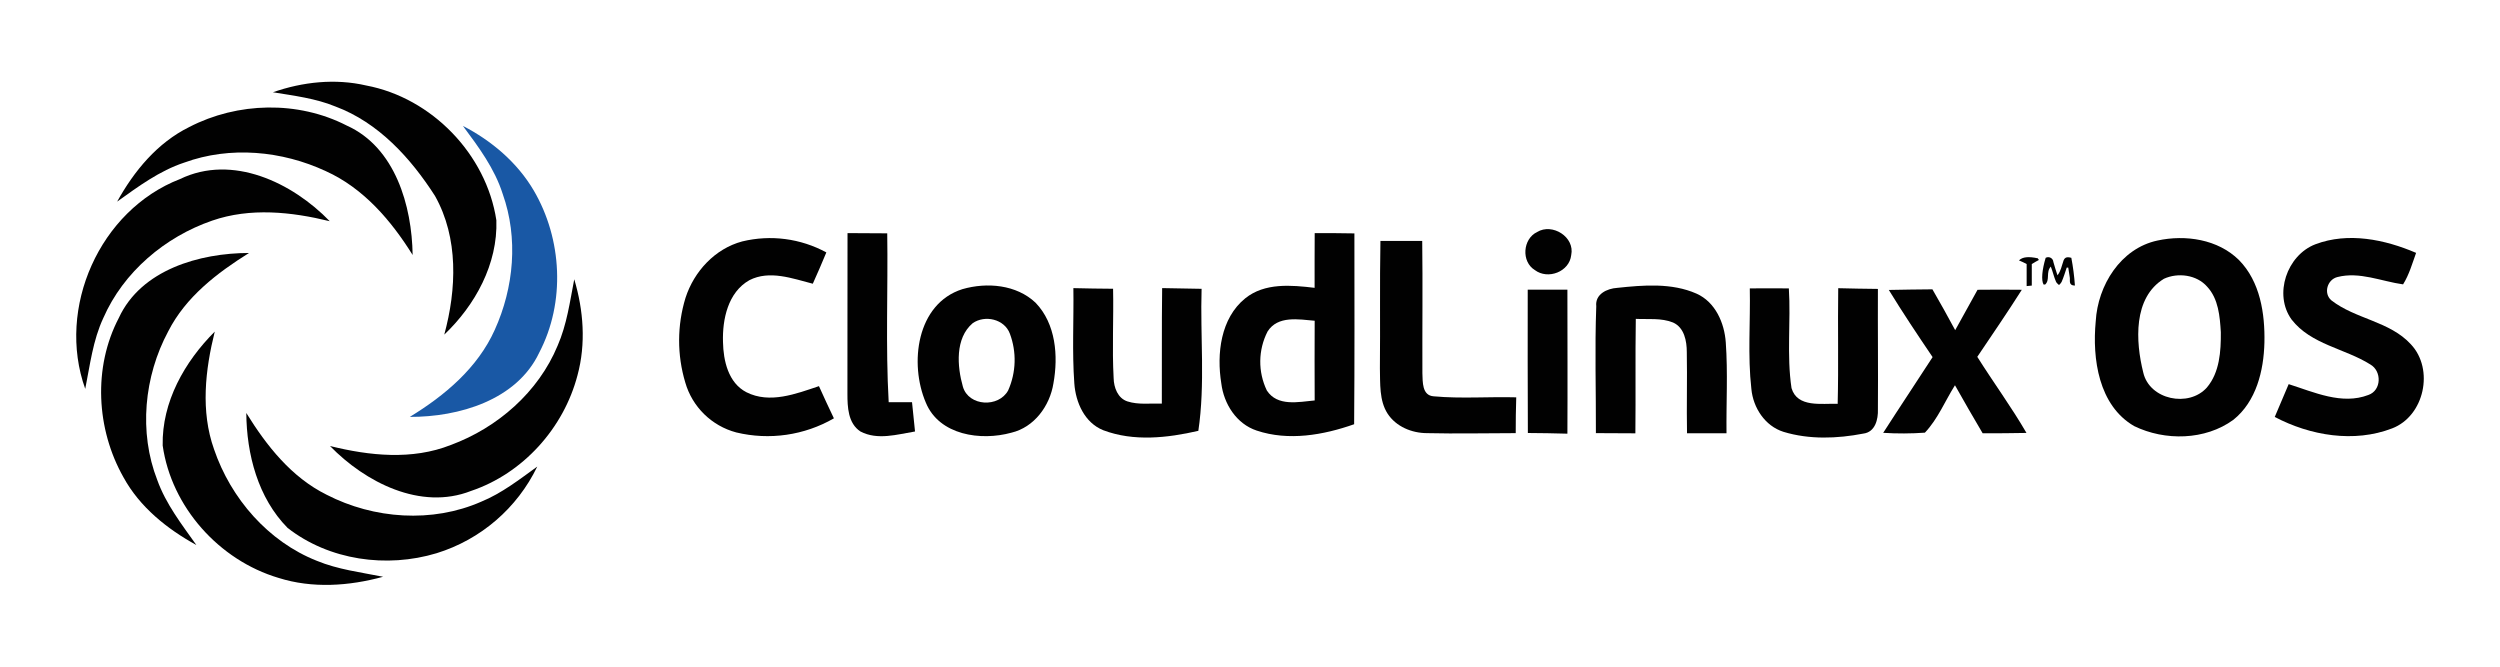
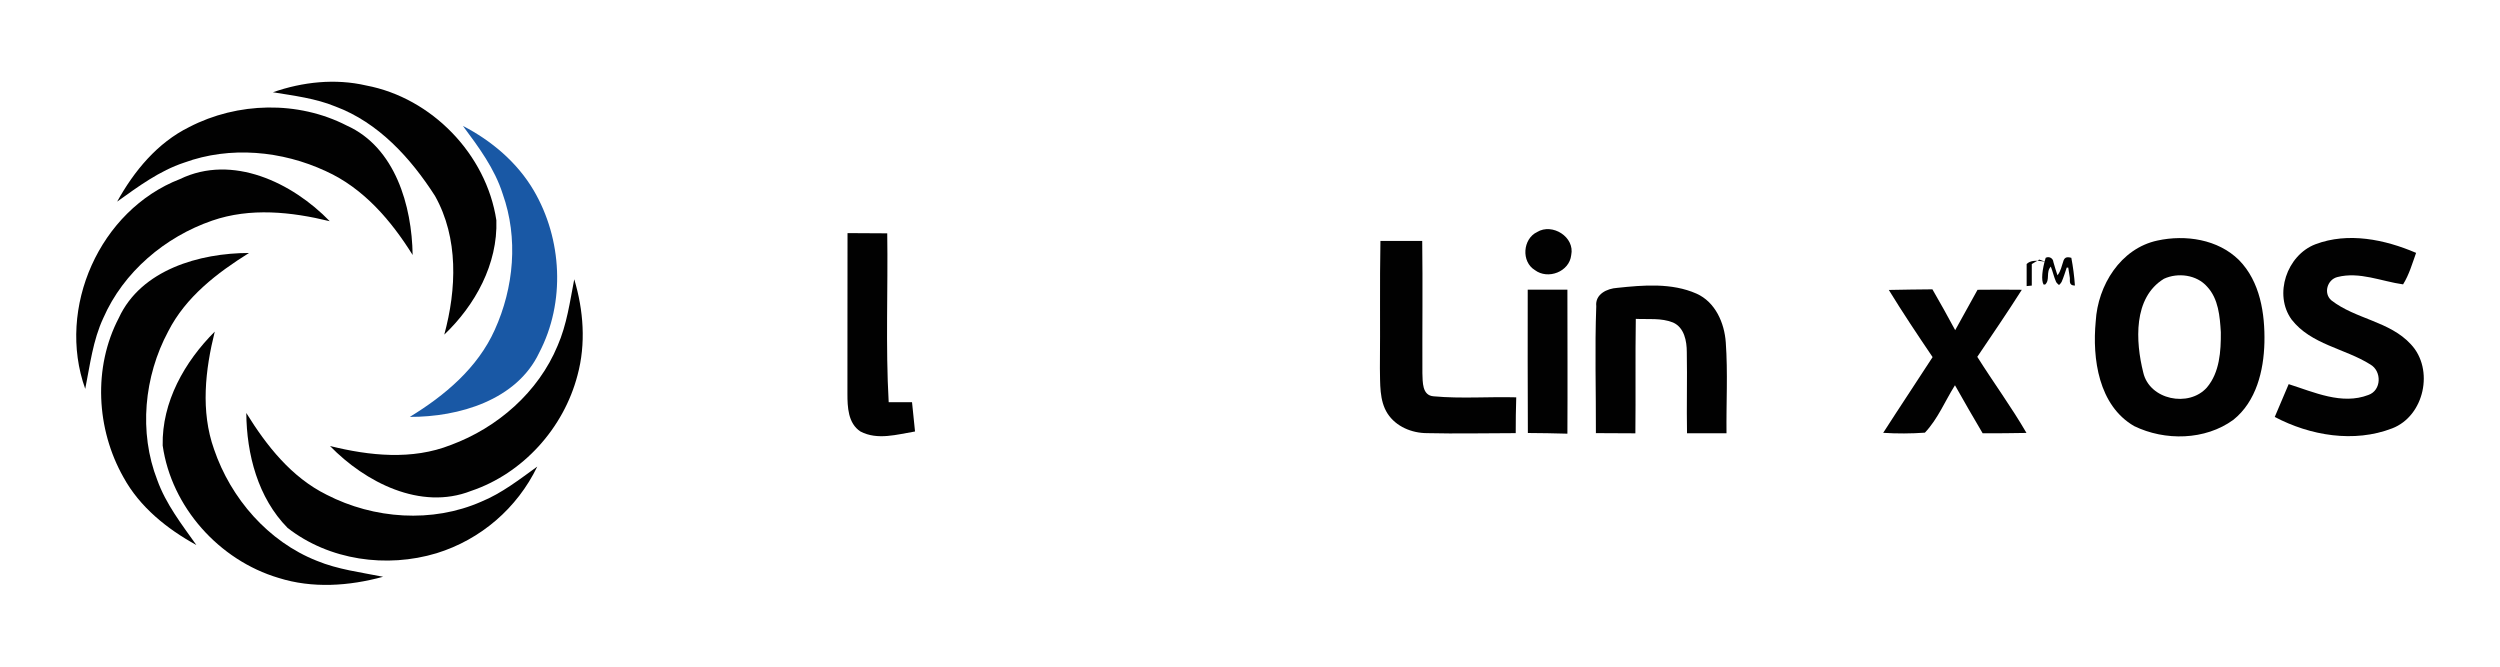
<svg xmlns="http://www.w3.org/2000/svg" id="Layer_1" x="0px" y="0px" width="180px" height="48px" viewBox="0 0 180 48" xml:space="preserve">
  <g>
    <path fill="#010101" d="M110.673,16.705c1.094-0.668,2.735,0.363,2.454,1.664c-0.129,1.195-1.673,1.79-2.618,1.076  C109.522,18.844,109.63,17.204,110.673,16.705z" />
    <path fill="#010101" d="M61.022,16.784l2.859,0.016c0.061,4.052-0.124,8.111,0.105,12.158h1.68  c0.075,0.703,0.145,1.406,0.216,2.109c-1.284,0.211-2.702,0.647-3.93,0c-0.898-0.588-0.937-1.765-0.937-2.725  C61.022,24.469,61.012,20.63,61.022,16.784z" />
-     <path fill="#010101" d="M94.658,16.784c0.949,0,1.903,0,2.859,0.021c0,4.579,0.019,9.158-0.019,13.74  c-2.219,0.783-4.729,1.223-7.014,0.457c-1.465-0.483-2.369-1.926-2.55-3.4c-0.344-2.126-0.049-4.687,1.722-6.121  c1.406-1.134,3.318-0.956,4.996-0.757C94.653,19.407,94.648,18.094,94.658,16.784z M91.264,23.869  c-0.681,1.329-0.7,2.901-0.052,4.246c0.764,1.172,2.276,0.825,3.445,0.717c-0.009-1.914-0.009-3.827,0-5.739  C93.514,22.997,91.998,22.704,91.264,23.869z" />
-     <path fill="#010101" d="M53.441,17.382c2.047-0.497,4.205-0.215,6.056,0.792c-0.312,0.753-0.637,1.505-0.975,2.254  c-1.465-0.375-3.112-0.998-4.565-0.255c-1.542,0.869-1.952,2.812-1.901,4.453c0.026,1.345,0.38,2.941,1.685,3.614  c1.683,0.851,3.574,0.115,5.224-0.438c0.354,0.776,0.703,1.549,1.076,2.318c-2.127,1.227-4.644,1.591-7.03,1.015  c-1.772-0.471-3.166-1.838-3.672-3.6c-0.596-1.988-0.589-4.108,0.019-6.093C49.97,19.547,51.474,17.907,53.441,17.382z" />
    <path fill="#010101" d="M99.391,17.345c1.001,0,2.004,0,3.009,0c0.04,3.175,0,6.351,0.012,9.526  c0.026,0.621-0.035,1.608,0.816,1.664c1.973,0.18,3.958,0.019,5.941,0.073c-0.027,0.858-0.039,1.717-0.037,2.578  c-2.128,0-4.258,0.052-6.386,0c-1.092,0-2.233-0.469-2.84-1.406s-0.527-2.17-0.553-3.269  C99.384,23.459,99.335,20.403,99.391,17.345z" />
    <path fill="#010101" d="M155.335,17.319c2.018-0.438,4.354-0.096,5.873,1.406c1.526,1.554,1.875,3.853,1.83,5.941  c-0.049,2.022-0.586,4.244-2.24,5.563c-2.022,1.474-4.921,1.53-7.141,0.448c-2.561-1.486-3.021-4.851-2.765-7.541  C151.039,20.546,152.68,17.888,155.335,17.319z M155.804,20.072c-2.233,1.362-2.044,4.532-1.49,6.747  c0.448,1.969,3.281,2.543,4.581,1.083c0.923-1.09,1.015-2.618,1.005-3.984c-0.07-1.134-0.166-2.402-0.989-3.281  C158.161,19.782,156.814,19.608,155.804,20.072z" />
    <path fill="#010101" d="M166.708,17.588c2.358-0.893,5.001-0.347,7.251,0.619c-0.277,0.769-0.501,1.568-0.937,2.268  c-1.563-0.218-3.14-0.937-4.731-0.527c-0.726,0.18-1.022,1.172-0.431,1.678c1.734,1.352,4.202,1.497,5.73,3.171  c1.685,1.8,0.963,5.156-1.355,6.046c-2.742,1.059-5.901,0.523-8.453-0.823c0.33-0.781,0.664-1.569,1.003-2.362  c1.819,0.576,3.829,1.514,5.737,0.78c0.951-0.326,0.98-1.715,0.143-2.196c-1.84-1.158-4.272-1.432-5.669-3.234  C163.687,21.204,164.653,18.376,166.708,17.588z" />
-     <path fill="#010101" d="M69.29,20.82c1.762-0.511,3.893-0.333,5.275,0.98c1.455,1.512,1.64,3.829,1.282,5.802  c-0.258,1.619-1.378,3.161-3.03,3.553c-2.193,0.607-5.193,0.187-6.159-2.17C65.46,26.182,65.985,21.87,69.29,20.82z M70.032,23.271  c-1.275,1.085-1.12,3.107-0.703,4.574c0.415,1.42,2.578,1.523,3.26,0.262c0.575-1.294,0.618-2.762,0.12-4.087  C72.32,22.974,70.916,22.653,70.032,23.271L70.032,23.271z" />
    <path fill="#010101" d="M114.931,22.05c-0.096-0.872,0.78-1.28,1.514-1.324c1.875-0.199,3.918-0.373,5.702,0.415  c1.355,0.602,2.013,2.109,2.109,3.515c0.155,2.172,0.028,4.357,0.052,6.538c-0.951,0-1.896,0-2.843,0  c-0.037-1.947,0.021-3.893-0.016-5.84c0-0.797-0.176-1.769-0.989-2.133c-0.855-0.344-1.793-0.218-2.683-0.262  c-0.042,2.747,0,5.493-0.03,8.24c-0.948,0-1.896-0.005-2.843-0.014C114.915,28.141,114.819,25.092,114.931,22.05z" />
-     <path fill="#010101" d="M77.283,20.745c0.954,0.026,1.905,0.037,2.859,0.045c0.047,2.144-0.077,4.291,0.04,6.433  c0.014,0.675,0.293,1.453,0.998,1.68c0.794,0.255,1.64,0.127,2.472,0.157c0.014-2.772-0.014-5.545,0.023-8.317  c0.937,0.014,1.891,0.028,2.84,0.052c-0.105,3.407,0.267,6.841-0.234,10.225c-2.229,0.513-4.652,0.785-6.841-0.042  c-1.35-0.537-1.99-2.004-2.088-3.368C77.185,25.326,77.318,23.034,77.283,20.745z" />
    <path fill="#010101" d="M109.996,20.857c0.948,0,1.901,0,2.857,0c0,3.454,0.019,6.911,0,10.368  c-0.951-0.03-1.901-0.042-2.847-0.049C109.993,27.734,109.989,24.295,109.996,20.857z" />
-     <path fill="#010101" d="M125.985,20.764c0.937,0,1.875-0.014,2.812,0c0.15,2.393-0.164,4.809,0.192,7.178  c0.417,1.432,2.184,1.09,3.323,1.134c0.07-2.775,0-5.552,0.04-8.326c0.949,0.028,1.903,0.04,2.857,0.052  c-0.014,2.894,0.023,5.784,0,8.671c0.026,0.717-0.192,1.64-1.05,1.746c-1.886,0.366-3.897,0.438-5.749-0.127  c-1.333-0.422-2.184-1.734-2.311-3.086C125.826,25.603,126.037,23.177,125.985,20.764z" />
    <path fill="#010101" d="M135.994,20.876c1.048-0.023,2.093-0.035,3.14-0.045c0.565,0.97,1.104,1.95,1.64,2.941  c0.531-0.972,1.068-1.941,1.61-2.908c1.061-0.013,2.123-0.013,3.187,0c-1.038,1.64-2.13,3.225-3.206,4.828  c1.158,1.842,2.449,3.597,3.541,5.479c-1.052,0.021-2.109,0.028-3.154,0.026c-0.682-1.146-1.338-2.299-1.994-3.459  c-0.717,1.137-1.233,2.43-2.165,3.414c-0.999,0.071-2.002,0.075-3.002,0.012c1.172-1.828,2.379-3.63,3.557-5.453  C138.068,24.117,137,22.517,135.994,20.876z" />
    <path fill="#010101" d="M19.648,6.642c2.151-0.748,4.485-1.003,6.716-0.487c4.724,0.891,8.654,4.959,9.374,9.704  c0.108,3.14-1.519,6.112-3.75,8.233c0.886-3.264,1.038-6.955-0.67-9.988c-1.748-2.723-4.068-5.282-7.173-6.438  C22.72,7.08,21.169,6.893,19.648,6.642z" />
    <path fill="#010101" d="M13.625,9.147c3.485-1.804,7.825-1.908,11.335-0.11c3.496,1.568,4.701,5.784,4.75,9.322  c-1.547-2.482-3.534-4.809-6.25-6.037c-3.154-1.467-6.89-1.823-10.192-0.616c-1.788,0.591-3.316,1.725-4.835,2.812  C9.655,12.311,11.328,10.281,13.625,9.147z" />
    <path fill="#010101" d="M12.962,12.892c3.771-1.823,8.085,0.255,10.78,3.035c-2.761-0.677-5.727-0.991-8.467-0.042  c-3.393,1.172-6.384,3.691-7.837,7.014c-0.75,1.603-0.956,3.382-1.301,5.099C4.05,22.177,7.178,15.128,12.962,12.892z" />
    <path fill="#010101" d="M8.556,22.889c1.601-3.473,5.821-4.671,9.374-4.675c-2.306,1.441-4.556,3.164-5.817,5.641  c-1.741,3.246-2.133,7.265-0.787,10.714c0.621,1.727,1.762,3.192,2.812,4.673c-2.109-1.158-4.078-2.735-5.249-4.879  C6.927,30.897,6.693,26.442,8.556,22.889z" />
    <path fill="#010101" d="M41.346,20.107c0.668,2.236,0.851,4.638,0.234,6.911c-0.991,3.803-3.925,7.075-7.67,8.331  c-3.632,1.425-7.614-0.63-10.15-3.236c2.843,0.703,5.91,1.031,8.701-0.075c3.363-1.242,6.302-3.806,7.687-7.148  C40.814,23.37,41.034,21.717,41.346,20.107z" />
    <path fill="#010101" d="M11.713,32.078c-0.066-3.138,1.582-6.039,3.75-8.202c-0.687,2.761-1.026,5.732-0.052,8.472  c1.205,3.536,3.893,6.644,7.403,8.031c1.523,0.628,3.168,0.827,4.769,1.148c-2.447,0.67-5.088,0.855-7.534,0.08  C15.779,40.336,12.345,36.512,11.713,32.078z" />
    <path fill="#010101" d="M17.733,29.734c1.458,2.36,3.25,4.633,5.788,5.889c3.4,1.748,7.598,2.051,11.127,0.499  c1.481-0.607,2.749-1.601,4.035-2.529c-1.445,2.996-4.071,5.256-7.248,6.238c-3.593,1.087-7.733,0.516-10.726-1.819  C18.572,35.846,17.757,32.711,17.733,29.734z" />
    <path fill="#1958A5" d="M33.329,9.065c2.067,1.069,3.911,2.629,5.099,4.647c2.053,3.501,2.29,8.057,0.396,11.678  c-1.619,3.429-5.795,4.638-9.318,4.626c2.512-1.533,4.879-3.515,6.114-6.262c1.383-3.047,1.706-6.611,0.576-9.786  C35.616,12.137,34.458,10.581,33.329,9.065z" />
    <path fill="#010101" d="M147.287,18.565c0.179-0.101,0.406-0.039,0.508,0.14c0.027,0.048,0.044,0.102,0.048,0.157  c0.073,0.295,0.183,0.591,0.295,0.961c0.258-0.333,0.295-0.666,0.405-0.961c0.075-0.298,0.223-0.408,0.593-0.298  c0.126,0.66,0.212,1.326,0.258,1.997c-0.48,0-0.333-0.37-0.37-0.591s-0.073-0.48-0.11-0.703h-0.11  c-0.112,0.333-0.223,0.703-0.37,1.036c-0.05,0.082-0.113,0.157-0.185,0.22c-0.073-0.073-0.185-0.148-0.223-0.258  c-0.148-0.333-0.22-0.703-0.368-1.071c-0.37,0.405-0.037,0.961-0.408,1.294h-0.11C146.955,20.192,147.03,19.416,147.287,18.565" />
-     <path fill="#010101" d="M146.807,18.715c-0.148,0.073-0.333,0.183-0.518,0.295v1.551c-0.11,0-0.234,0.037-0.37,0.037v-1.589  c-0.22-0.112-0.368-0.185-0.553-0.26c0.258-0.258,0.703-0.295,1.366-0.148C146.732,18.64,146.77,18.678,146.807,18.715" />
+     <path fill="#010101" d="M146.807,18.715c-0.148,0.073-0.333,0.183-0.518,0.295v1.551c-0.11,0-0.234,0.037-0.37,0.037v-1.589  c0.258-0.258,0.703-0.295,1.366-0.148C146.732,18.64,146.77,18.678,146.807,18.715" />
    <rect y="1.313" fill="none" width="180" height="45.374" />
  </g>
</svg>